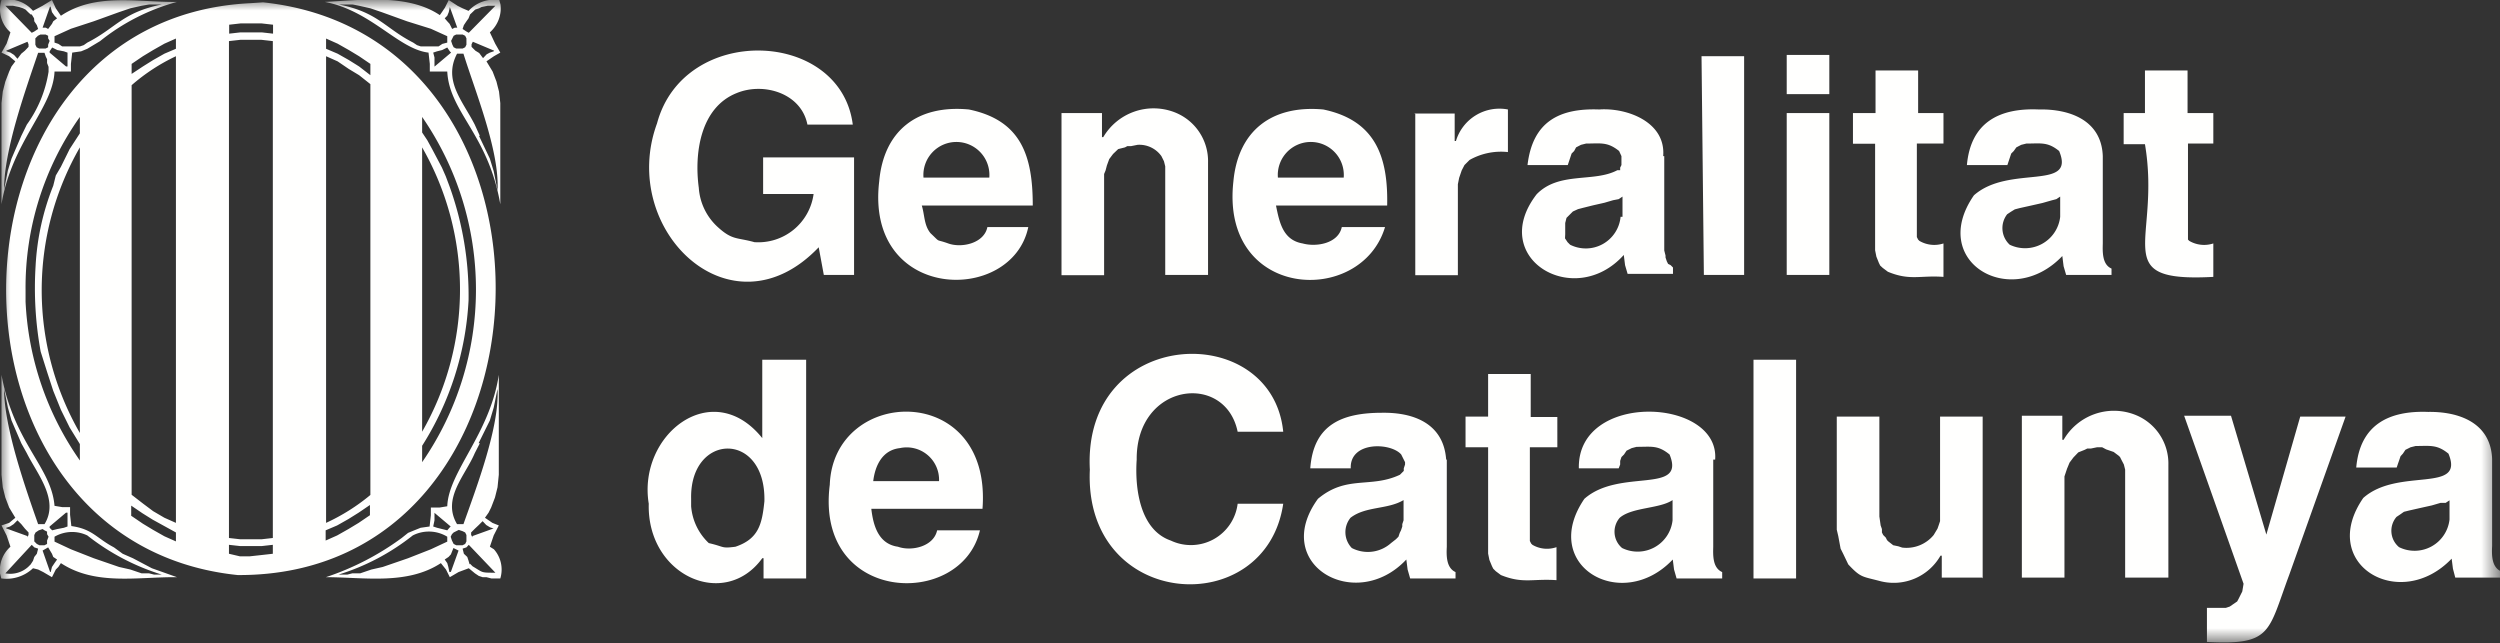
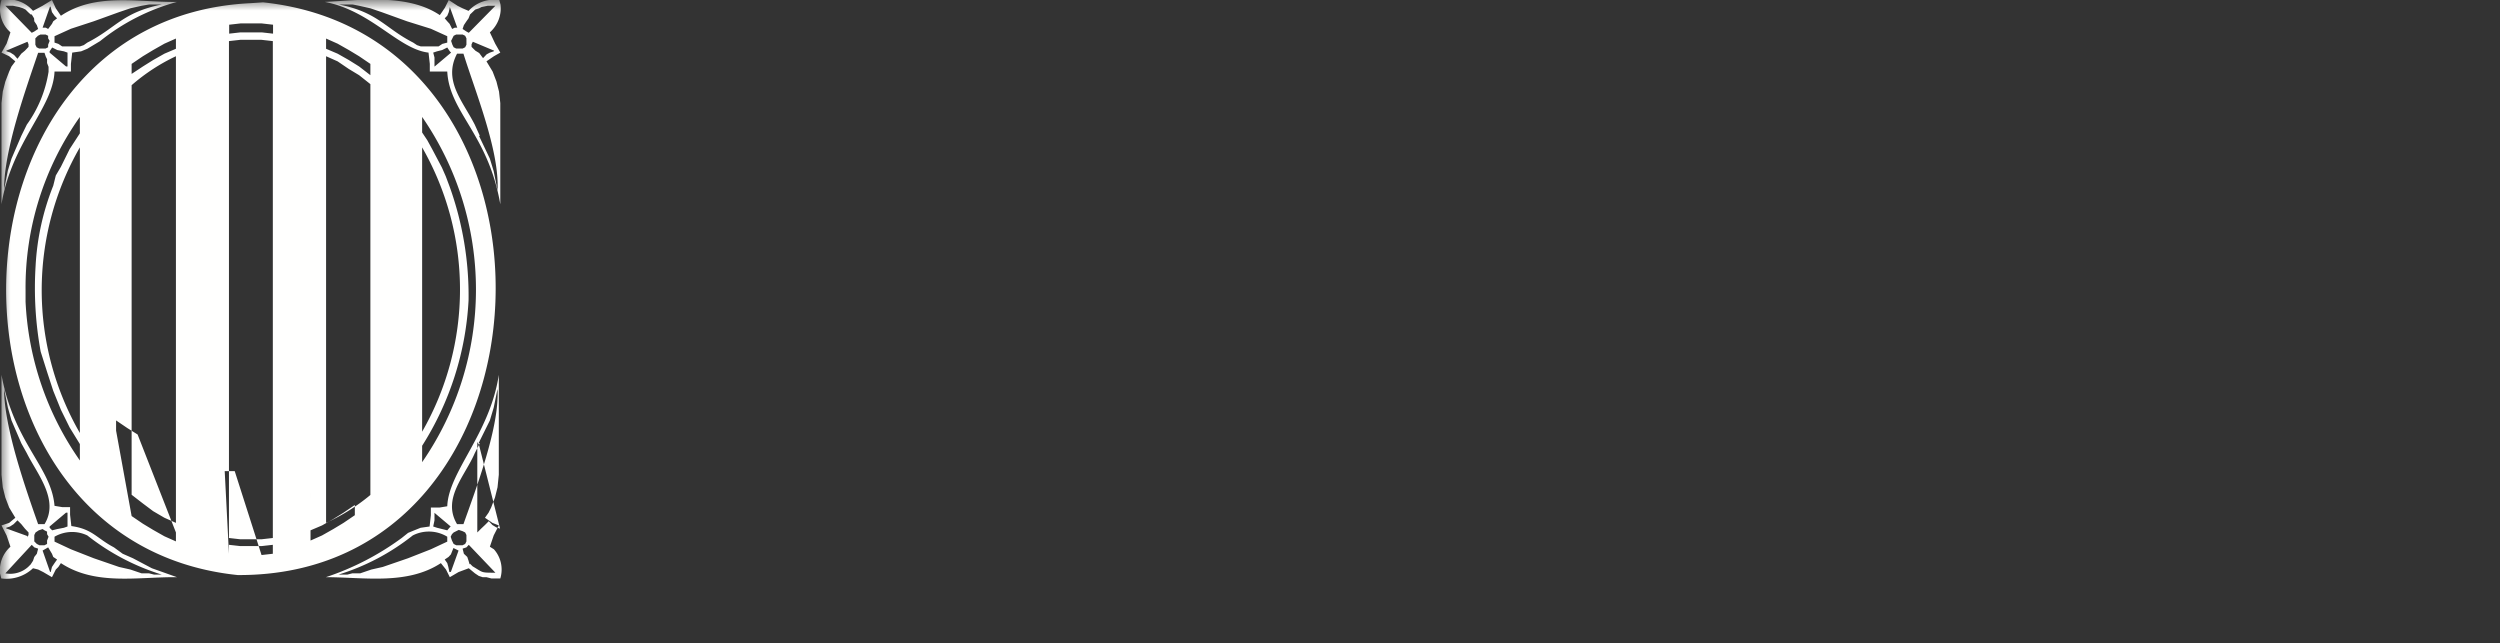
<svg xmlns="http://www.w3.org/2000/svg" viewBox="0 0 117.38 30.21">
  <rect x="0" y="0" width="117.38" height="30.21" fill="#333333" stroke="none" />
  <defs>
    <style>.cls-1{fill:#fff;}.cls-1,.cls-3{fill-rule:evenodd;}.cls-2{mask:url(#mask);}.cls-3{fill:#fffffe;}</style>
    <mask id="mask" x="0" y="0" width="117.38" height="30.21" maskUnits="userSpaceOnUse">
      <g id="mask-2">
        <polygon id="path-1" class="cls-1" points="0 30.21 117.38 30.21 117.38 0 0 0 0 30.21" />
      </g>
    </mask>
  </defs>
  <g id="Capa_2" data-name="Capa 2">
    <g id="Capa_1-2" data-name="Capa 1">
      <g id="Footer">
        <g id="GENERALITAT_BLANCO-Copy" data-name="GENERALITAT BLANCO-Copy">
          <g class="cls-2">
-             <path id="Fill-1" class="cls-3" d="M11.75.15C-3.21.88-3.65,25.47,11.16,27c15.5.08,16.37-25.29,1.19-26.89ZM.49,1.52l-.18.53-.24.42.36.17.29.24-.18.24-.11.24-.18.47L.13,4.3l-.06.54V9.59C.55,6.66,2.49,5.08,2.56,3.36h.77V3l.06-.53.42-.06.29-.12.3-.18.3-.18A9.89,9.89,0,0,1,8.31.09C6.45.11,4.49-.35,2.86.74L2.62.39,2.44,0,2,.27,1.55.51A1.55,1.55,0,0,0,.07,0,1.43,1.43,0,0,0,.37,1.4l.12.12Zm1-.84.11.18L1.61,1l.12.18.06.18-.18.12-.12.06L.25.27H.61L.9.33l.18.06L1.2.45l.12.12.12.11Zm.77,1,0,.12.07.12-.07.18,0,.12-.12.06h-.3l-.12-.06-.06-.12v-.3l.12-.12.12-.06.12,0,.12,0,.12.06ZM2.38.33l.06.24.12.17.12.12L2.5,1l-.06.12-.18.24-.11-.06H2l.35-1ZM6.65.27,7,.21H7.6C5.75.58,5.44,1.32,4.1,2l-.17.12-.18.06H2.92l-.18-.12L2.56,2v-.3l.77-.35L4.4,1,5.59.57,6.12.39,6.65.27ZM3.1,3.12l-.77-.65,0-.06.12-.18.24.12L3,2.41l.17.06,0,.23v.42ZM1,6.38.54,7.45.37,8l-.18.9c0-1.87,1-4.64,1.6-6.42h.3l.06.18.06.12,0,.18.07.18v.23A5.76,5.76,0,0,1,1.26,5.85L1,6.38Zm-.71-4,1-.42.05.12v.12l-.17.18L1,2.52l-.18.24L.66,2.58.49,2.47.31,2.41ZM.07,27.16a1.81,1.81,0,0,0,1.48-.48l.24.06.24.12.41.24.18-.36.12-.12.12-.18c1.62,1.07,3.63.64,5.45.66l-1.18-.42-.89-.47L5.76,26l-.41-.3c-.82-.43-1-.86-2-1l-.06-.53v-.36H2.92l-.36-.06C2.41,21.92.66,20.83.07,17.6v4.69l.06.59.06.24.06.24.18.47.29.48-.29.24-.36.12.24.47.18.53A1.48,1.48,0,0,0,0,26.92l.06.24Zm1.37-.66.11-.17.06-.18L1.73,26l.06-.24-.18-.06-.12-.12L.25,26.92a1.26,1.26,0,0,0,1.07-.3l.12-.12Zm.77-1,0-.12.07-.18-.07-.12,0-.12-.12-.06L2,24.84l-.18.06L1.67,25l-.06.12v.3l.12.12.12.06h.24l.12-.06Zm.17,1.36.06-.24.12-.18.12-.17-.18-.12L2.44,26l-.18-.3L2,25.85l.35,1Zm4.27.06H7l.24.06H7.6a10.81,10.81,0,0,1-3.5-1.84,1.65,1.65,0,0,0-1.54.06v.23l.77.36,1.07.42,1.19.41.53.12.53.18ZM3.1,24.07l-.77.65,0,.06.12.12.24-.06L3,24.78l.17-.06,0-.29v-.36ZM1,20.81.54,19.74l-.17-.6-.18-.88c0,1.79,1,4.64,1.6,6.35h.3c.7-1.14-.34-2.35-.83-3.33L1,20.81Zm-.71,4,1,.36v.06l.05-.12V25l-.17-.18L1,24.61l-.18-.18-.18.18-.17.11-.18.06ZM23.44,0A1.64,1.64,0,0,0,22,.51L21.72.39,21.48.27,21.07,0l-.18.36-.12.18-.12.17C19.17-.29,17,0,15.25.09c2.18.41,3.46,2.22,4.87,2.38l.06.53v.36H21c.1,1.92,1.92,2.94,2.49,6.23V4.84l-.06-.54-.06-.23-.06-.24-.18-.47-.29-.48.35-.24.3-.17-.24-.42L23,1.52A1.51,1.51,0,0,0,23.5.21L23.44,0ZM22.07.68,22,.86,21.9,1l-.12.18-.06.18.18.12.11.06L23.26.27H22.9l-.29.06-.12.06-.18.06-.24.23Zm-.77,1-.06.12-.06.12.06.18.06.12.12.06h.3l.12-.06.06-.12v-.3l-.06-.12-.12-.06-.18,0-.12,0-.12.06ZM21.12.33l-.05.24L21,.74l-.12.12L21,1l.11.12.12.24.12-.06h.12l-.36-1ZM16.86.27l-.3-.06h-.65C17.76.58,18.07,1.32,19.4,2l.18.12.18.06h.83l.18-.12L21,2v-.3l-.77-.35L19.11,1,17.92.57,17.39.39,16.86.27Zm3.55,2.85.77-.65-.06-.06L21,2.23l-.24.12-.24.06-.18.06.06.23v.42Zm2.08,3.26L23,7.45l.18.59.18.9c.1-1.85-1.05-4.65-1.6-6.42h-.3c-.66,1.26.25,2.2.83,3.33l.24.53Zm.71-4-1-.42-.06.12v.12l.18.18.18.11.18.24.17-.18L23,2.47l.18-.06ZM23,25.67l.18-.53.24-.47-.3-.12-.35-.24.17-.24.12-.24.18-.47.12-.48.06-.59V17.6C23,20.38,21.06,22.14,21,23.77l-.36.06h-.41v.36l-.06.53-.42.06-.3.12-.29.12-.3.24a12.81,12.81,0,0,1-3.56,1.84c1.79,0,3.81.38,5.4-.66l.24.3.18.36.41-.24.48-.18.29.24.18.12.18.06h.18l.23.06h.42a1.43,1.43,0,0,0-.3-1.37L23,25.67Zm-.95.83L22,26.33l-.06-.18L21.78,26l-.06-.24.18-.06.11-.12,1.25,1.31c-.7,0-.56,0-1.07-.3l-.12-.12Zm-.77-1-.06-.12-.06-.18.06-.12L21.3,25l.12-.06.12-.06.18.06.12.06.06.12v.3l-.06.12-.12.06h-.3l-.12-.06Zm-.18,1.36-.05-.24L21,26.44l-.12-.17.18-.12.11-.12.12-.3.24.12-.36,1Zm-4.26.06h-.3l-.24.06h-.41a10.66,10.66,0,0,0,3.49-1.84A1.66,1.66,0,0,1,21,25.2v.23l-.77.36-1.07.42-1.19.41-.53.12-.53.18Zm3.55-2.85.77.65-.06.06L21,24.9l-.24-.06-.24-.06-.18-.06.06-.29v-.36Zm2.08-3.26L23,19.74l.18-.6.18-.88c.1,1.78-1,4.65-1.6,6.35h-.3c-.72-1.2.38-2.27.83-3.33l.24-.47Zm.71,4-1,.36v.06l-.06-.12V25l.18-.18.18-.17.18-.18.17.18.18.11.18.06Zm-7.89.6V24.9l.54-.23.53-.3.48-.3.53-.36v.48l-.53.36-.48.29-.53.3-.54.24Zm-3.56.71h-.47L10.75,26v-.42l.53.06h1l.53-.06V26l-.53.06Zm-5.57-1.9v-.48l.53.36.48.3L8.26,25v.42l-.54-.24-.53-.3-.48-.29-.53-.36ZM8.26,1.81v.48l-.54.23-.53.3-.48.3-.53.35V3l.53-.36.48-.29.53-.3.54-.24Zm3.49-.71h.54l.53.06v.42l-.53-.06h-1l-.53.06V1.16l.53-.06ZM17.39,3v.53l-.53-.41-.48-.3-.53-.3-.54-.23V1.81l.54.24.53.3.48.29.53.36Zm2.43,17.93A14.11,14.11,0,0,0,22,14.1a15.17,15.17,0,0,0-.89-5.34l-.18-.48-.18-.41L20.29,7l-.23-.42-.24-.36V5.49a14.26,14.26,0,0,1,0,16.21v-.77ZM1.2,13.62A13.83,13.83,0,0,1,3.75,5.49v.77L3.27,7l-.41.83-.24.41-.12.48a11.82,11.82,0,0,0-.83,3.79,16.61,16.61,0,0,0,.24,4l.3.95.29.89.36.89.41.83.48.78v.77A14.14,14.14,0,0,1,1.2,14.16v-.54Zm18.62-6.7a13.42,13.42,0,0,1,0,13.35V6.92ZM15.31,2.64l.54.24.53.36.48.29.53.42V23.24a9.35,9.35,0,0,1-2.08,1.31V2.64Zm-4.56-.71.53-.06h1l.53.06V25.26l-.53.06h-1l-.53-.06V1.93ZM6.18,4A9,9,0,0,1,8.26,2.64V24.55l-.54-.24L7.19,24l-.48-.36-.53-.41V4ZM3.75,20.33a13.44,13.44,0,0,1,0-13.41Z" />
+             <path id="Fill-1" class="cls-3" d="M11.75.15C-3.21.88-3.65,25.47,11.16,27c15.5.08,16.37-25.29,1.19-26.89ZM.49,1.52l-.18.53-.24.42.36.17.29.24-.18.24-.11.24-.18.47L.13,4.3l-.06.54V9.59C.55,6.66,2.49,5.08,2.56,3.36h.77V3l.06-.53.42-.06.29-.12.3-.18.3-.18A9.89,9.89,0,0,1,8.31.09C6.45.11,4.49-.35,2.86.74L2.62.39,2.44,0,2,.27,1.55.51A1.55,1.55,0,0,0,.07,0,1.43,1.43,0,0,0,.37,1.4l.12.12Zm1-.84.11.18L1.61,1l.12.18.06.18-.18.12-.12.06L.25.27H.61L.9.33l.18.06L1.2.45l.12.12.12.11Zm.77,1,0,.12.07.12-.07.18,0,.12-.12.06h-.3l-.12-.06-.06-.12v-.3l.12-.12.12-.06.12,0,.12,0,.12.06ZM2.38.33l.06.24.12.17.12.12L2.5,1l-.06.12-.18.24-.11-.06H2l.35-1ZM6.65.27,7,.21H7.6C5.75.58,5.44,1.32,4.1,2l-.17.12-.18.06H2.92l-.18-.12L2.56,2v-.3l.77-.35L4.4,1,5.59.57,6.12.39,6.65.27ZM3.1,3.12l-.77-.65,0-.06.12-.18.24.12L3,2.41l.17.06,0,.23v.42ZM1,6.38.54,7.45.37,8l-.18.9c0-1.87,1-4.64,1.6-6.42h.3l.06.18.06.12,0,.18.07.18v.23A5.76,5.76,0,0,1,1.26,5.85L1,6.38Zm-.71-4,1-.42.05.12v.12l-.17.18L1,2.52l-.18.24L.66,2.58.49,2.47.31,2.41ZM.07,27.16a1.81,1.81,0,0,0,1.48-.48l.24.06.24.12.41.24.18-.36.12-.12.12-.18c1.62,1.07,3.63.64,5.45.66l-1.18-.42-.89-.47L5.76,26l-.41-.3c-.82-.43-1-.86-2-1l-.06-.53v-.36H2.92l-.36-.06C2.41,21.92.66,20.83.07,17.6v4.69l.06.59.06.24.06.24.18.47.29.48-.29.24-.36.12.24.47.18.53A1.48,1.48,0,0,0,0,26.92l.06.24Zm1.37-.66.11-.17.06-.18L1.73,26l.06-.24-.18-.06-.12-.12L.25,26.92a1.26,1.26,0,0,0,1.07-.3l.12-.12Zm.77-1,0-.12.07-.18-.07-.12,0-.12-.12-.06L2,24.84l-.18.06L1.67,25l-.06.12v.3l.12.12.12.06h.24l.12-.06Zm.17,1.36.06-.24.12-.18.12-.17-.18-.12L2.44,26l-.18-.3L2,25.85l.35,1Zm4.27.06H7l.24.06H7.6a10.81,10.81,0,0,1-3.5-1.84,1.65,1.65,0,0,0-1.54.06v.23l.77.36,1.07.42,1.19.41.53.12.53.18ZM3.1,24.07l-.77.65,0,.06.12.12.24-.06L3,24.78l.17-.06,0-.29v-.36ZM1,20.81.54,19.74l-.17-.6-.18-.88c0,1.79,1,4.64,1.6,6.35h.3c.7-1.14-.34-2.35-.83-3.33L1,20.81Zm-.71,4,1,.36v.06l.05-.12V25l-.17-.18L1,24.61l-.18-.18-.18.18-.17.11-.18.06ZM23.44,0A1.64,1.64,0,0,0,22,.51L21.72.39,21.48.27,21.07,0l-.18.36-.12.18-.12.17C19.17-.29,17,0,15.25.09c2.18.41,3.46,2.22,4.87,2.38l.06.53v.36H21c.1,1.92,1.92,2.94,2.49,6.23V4.84l-.06-.54-.06-.23-.06-.24-.18-.47-.29-.48.35-.24.3-.17-.24-.42L23,1.52A1.51,1.51,0,0,0,23.5.21L23.44,0ZM22.07.68,22,.86,21.9,1l-.12.18-.06.18.18.12.11.06L23.26.27H22.9l-.29.06-.12.06-.18.06-.24.23Zm-.77,1-.06.12-.06.12.06.18.06.12.12.06h.3l.12-.06.06-.12v-.3l-.06-.12-.12-.06-.18,0-.12,0-.12.06ZM21.12.33l-.05.24L21,.74l-.12.12L21,1l.11.12.12.24.12-.06h.12l-.36-1ZM16.86.27l-.3-.06h-.65C17.76.58,18.07,1.32,19.4,2l.18.12.18.06h.83l.18-.12L21,2v-.3l-.77-.35L19.11,1,17.92.57,17.39.39,16.86.27Zm3.55,2.85.77-.65-.06-.06L21,2.23l-.24.12-.24.06-.18.06.06.23v.42Zm2.08,3.26L23,7.45l.18.59.18.9c.1-1.85-1.05-4.65-1.6-6.42h-.3c-.66,1.26.25,2.2.83,3.33l.24.53Zm.71-4-1-.42-.06.12v.12l.18.18.18.11.18.24.17-.18L23,2.47l.18-.06ZM23,25.67l.18-.53.24-.47-.3-.12-.35-.24.17-.24.12-.24.18-.47.12-.48.06-.59V17.6C23,20.38,21.06,22.14,21,23.77l-.36.06h-.41v.36l-.06.53-.42.06-.3.12-.29.12-.3.24a12.81,12.81,0,0,1-3.56,1.84c1.79,0,3.81.38,5.4-.66l.24.3.18.36.41-.24.48-.18.29.24.18.12.18.06h.18l.23.06h.42a1.43,1.43,0,0,0-.3-1.37L23,25.67Zm-.95.83L22,26.33l-.06-.18L21.78,26l-.06-.24.18-.06.11-.12,1.25,1.31c-.7,0-.56,0-1.07-.3l-.12-.12Zm-.77-1-.06-.12-.06-.18.06-.12L21.3,25l.12-.06.12-.06.18.06.12.06.06.12v.3l-.06.12-.12.06h-.3l-.12-.06Zm-.18,1.36-.05-.24L21,26.44l-.12-.17.18-.12.11-.12.12-.3.24.12-.36,1Zm-4.26.06h-.3l-.24.06h-.41a10.66,10.66,0,0,0,3.49-1.84A1.66,1.66,0,0,1,21,25.2v.23l-.77.36-1.07.42-1.19.41-.53.12-.53.18Zm3.55-2.85.77.65-.06.06L21,24.9l-.24-.06-.24-.06-.18-.06.06-.29v-.36Zm2.08-3.26L23,19.74l.18-.6.18-.88c.1,1.78-1,4.65-1.6,6.35h-.3c-.72-1.2.38-2.27.83-3.33l.24-.47Zv.06l-.06-.12V25l.18-.18.18-.17.18-.18.17.18.18.11.18.06Zm-7.89.6V24.9l.54-.23.53-.3.48-.3.53-.36v.48l-.53.36-.48.29-.53.3-.54.24Zm-3.56.71h-.47L10.75,26v-.42l.53.06h1l.53-.06V26l-.53.06Zm-5.57-1.9v-.48l.53.36.48.3L8.26,25v.42l-.54-.24-.53-.3-.48-.29-.53-.36ZM8.26,1.81v.48l-.54.23-.53.3-.48.3-.53.35V3l.53-.36.48-.29.53-.3.54-.24Zm3.49-.71h.54l.53.06v.42l-.53-.06h-1l-.53.06V1.16l.53-.06ZM17.39,3v.53l-.53-.41-.48-.3-.53-.3-.54-.23V1.81l.54.24.53.3.48.29.53.36Zm2.43,17.93A14.11,14.11,0,0,0,22,14.1a15.17,15.17,0,0,0-.89-5.34l-.18-.48-.18-.41L20.29,7l-.23-.42-.24-.36V5.49a14.26,14.26,0,0,1,0,16.21v-.77ZM1.2,13.62A13.83,13.83,0,0,1,3.75,5.49v.77L3.27,7l-.41.83-.24.41-.12.48a11.82,11.82,0,0,0-.83,3.79,16.61,16.61,0,0,0,.24,4l.3.95.29.89.36.89.41.83.48.78v.77A14.14,14.14,0,0,1,1.2,14.16v-.54Zm18.62-6.7a13.42,13.42,0,0,1,0,13.35V6.92ZM15.31,2.64l.54.24.53.36.48.29.53.42V23.24a9.35,9.35,0,0,1-2.08,1.31V2.64Zm-4.56-.71.53-.06h1l.53.06V25.26l-.53.06h-1l-.53-.06V1.93ZM6.18,4A9,9,0,0,1,8.26,2.64V24.55l-.54-.24L7.19,24l-.48-.36-.53-.41V4ZM3.75,20.33a13.44,13.44,0,0,1,0-13.41Z" />
          </g>
          <g class="cls-2">
-             <path id="Fill-3" class="cls-3" d="M35.83,7.39H40.1v5.52H38.68l-.24-1.3c-4.12,4.32-9.42-.84-7.59-5.82,1.26-4.7,8.62-4.43,9.19.06H37.91c-.29-1.48-2.06-2-3.32-1.48-1.71.68-2,2.83-1.78,4.45a2.74,2.74,0,0,0,.89,1.84c.69.63.9.48,1.72.71A2.62,2.62,0,0,0,38.2,9.11H35.83V7.39Zm79.18,17a1.65,1.65,0,0,1-2.37,1.3,1,1,0,0,1-.12-1.42l.18-.12.17-.12.24-.06.53-.12.54-.12.41-.12.24,0,.18-.12v.95Zm2-2.85c-.07-1.7-1.57-2.22-3-2.2-1.85-.07-3.2.6-3.38,2.61h1.9l.06-.18.06-.17.06-.18.11-.12.12-.18.24-.12.24-.06c.68,0,1-.08,1.54.36.79,1.9-2.36.62-4,2.08-2.15,3.11,1.71,5.4,4.15,2.85l.06.47.11.42h2.14v-.3c-.44-.2-.43-.78-.41-1.19V21.58ZM107.48,27c-1,2.69-.81,3.3-3.86,3.14v-1.6h.89l.18-.06.35-.24.06-.11.06-.12.12-.24.06-.36-2.79-7.89h2.2l1.66,5.58L108,19.56h2.13L107.48,27Zm-5.7.12h-2V22.05l-.06-.24-.12-.23-.06-.12-.06-.06-.24-.18-.35-.12L98.7,21h-.24l-.29.06H98l-.12.06-.3.12-.23.24-.18.24-.12.29-.06.18-.06.18v4.75h-2v-7.6h1.9v1.13h.06a2.73,2.73,0,0,1,3.32-1.19,2.46,2.46,0,0,1,1.6,2.37v5.29Zm-8.71,0h-1.9V26.09h-.06a2.53,2.53,0,0,1-2.85,1.19c-.83-.22-.89-.15-1.48-.78L86.54,26l-.12-.24-.11-.59-.07-.3V19.56h2v4.69l.06.42.06.17V25l.06.12.12.12.06.12.06.06.23.18.24.05.18.06a1.65,1.65,0,0,0,1.48-.59l.18-.3.06-.17.06-.18V19.56h2v7.6ZM82.33,16.89h2V27.16h-2Zm-3.8,7.54a1.65,1.65,0,0,1-2.37,1.3,1,1,0,0,1-.11-1.42c.58-.5,1.88-.42,2.48-.83v.95Zm2-2.85c.22-2.92-6.48-3.22-6.4.41H76l.07-.18,0-.17.06-.18.12-.12.12-.18.24-.12.23-.06c.7,0,1-.09,1.55.36.78,1.9-2.35.62-4,2.08-2.14,3.13,1.75,5.39,4.15,2.85l.06.47.12.42h2.14v-.3c-.45-.2-.43-.78-.42-1.19V21.58Zm-8.66-2h1.25V21H71.83v4.4l.06.12.06.06a1.35,1.35,0,0,0,1.13.11v1.55c-1.11-.08-1.57.18-2.61-.24l-.24-.18-.12-.12-.06-.12-.12-.29-.06-.3V21H68.81V19.56h1.06v-2h2v2ZM65.9,24.43l-.06.18v.11l-.06.18-.06.12-.06.18-.12.12-.23.18a1.63,1.63,0,0,1-1.84.23,1.07,1.07,0,0,1-.06-1.42c.71-.55,1.74-.38,2.49-.83v.95Zm2-2.85c-.12-1.7-1.53-2.22-3-2.2-1.86,0-3.23.53-3.38,2.61h1.9c-.05-1.28,1.88-1.22,2.37-.65l.12.24.06.12v.11l-.06.18v.12l-.18.18c-1.38.65-2.5,0-3.85,1.13-2.24,3.08,1.77,5.39,4.15,2.85l.06.47.12.42h2.13v-.3c-.44-.2-.43-.78-.41-1.19V21.58Zm-9.79-1.31c-.58-2.82-4.77-2.3-4.74,1.31-.09,1.3.13,3.29,1.6,3.8a2.21,2.21,0,0,0,3.14-1.73h2.14c-.81,5.53-9.38,5-9.08-1.6-.35-6.74,8.55-7.07,9.08-1.78ZM41,22.59c.09-.75.44-1.46,1.25-1.55a1.52,1.52,0,0,1,1.84,1.55Zm3,2.31c-.16.76-1.2,1-1.84.77-.92-.13-1.16-1-1.25-1.78h5.22c.46-6-7-5.77-7.17-1.13-.71,5.61,6.19,5.85,7.05,2.14ZM32.45,23.42c-.07-3.12,3.52-3.21,3.44.12-.11,1.05-.26,1.76-1.36,2.13-.68.09-.5,0-1.25-.17a2.66,2.66,0,0,1-.83-1.73v-.35Zm5.34-6.53h-2v3.68c-2.35-2.92-5.86-.15-5.33,3.08-.09,3.38,3.56,5,5.33,2.56h.06v.95h2V16.89ZM102.73,5.31h1.19V6.74h-1.19v4.51l.06.06a1.38,1.38,0,0,0,1.13.12V13c-5,.27-2.44-1.66-3.21-6.23h-1V5.31h1v-2h2v2Zm-6,4.87a1.66,1.66,0,0,1-2.37,1.31,1.06,1.06,0,0,1-.12-1.43l.18-.12.18-.11.23-.06.54-.12.53-.12.42-.12.23-.06.18-.12v.95Zm2-2.85c-.06-1.69-1.56-2.22-3-2.19-1.85-.08-3.2.6-3.38,2.61h1.9l.06-.18.06-.18.06-.18.12-.12.12-.17.23-.12.24-.06c.68,0,1-.09,1.54.35.8,1.9-2.35.62-4,2.08-2.16,3.11,1.73,5.4,4.15,2.85l.06.48.12.41h2.13v-.3c-.44-.19-.42-.78-.41-1.18V7.33ZM90,5.31h1.25V6.74H90v4.39l.06.12.06.06a1.38,1.38,0,0,0,1.13.12V13c-1.11-.08-1.57.19-2.61-.24l-.24-.18-.12-.11-.06-.12-.12-.3-.06-.3v-5H87V5.31h1.06v-2h2v2Zm-6.11,0h2v7.6h-2Zm0-2.73h2V4.42h-2Zm-4,.06h2V12.91H80Zm-3.8,7.54a1.64,1.64,0,0,1-2.37,1.31l-.12-.12-.12-.18L73.49,11v-.53l.06-.24.18-.18.12-.12.24-.11.23-.06.48-.12.53-.12.41-.12L76,9.35l.18-.12v.95Zm2-2.85c.13-1.61-1.71-2.28-3-2.19-1.89-.07-3.13.58-3.37,2.61h1.89l.06-.18.06-.18.06-.18.12-.12L74,6.92l.23-.12.24-.06c.69,0,1-.09,1.55.35l.11.24v.42l-.06.12,0,.12-.13,0c-1.1.59-2.74.05-3.79,1.13-2.32,3,1.77,5.44,4.09,2.85l.06.48.12.41h2.13v-.3l-.11-.11-.12-.06-.06-.12-.06-.18V12l-.06-.24V7.33Zm-11.69-2h1.9V6.62h.06a2.13,2.13,0,0,1,2.44-1.48v2A3,3,0,0,0,69,7.51l-.12.12-.12.12L68.63,8l-.12.35-.06.3v4.27h-2V5.31ZM60,8.34a1.55,1.55,0,1,1,3.09,0Zm3,2.32c-.16.77-1.19.95-1.84.77-.93-.16-1.09-1-1.25-1.78h5.22c.05-2.29-.55-4-3-4.51-2.42-.22-4,1-4.22,3.38-.62,5.56,6,5.89,7.12,2.14Zm-6.29,2.25h-2V7.81l-.06-.24-.12-.24a1.27,1.27,0,0,0-1.12-.53l-.3.06h-.18l-.11.06L52.5,7l-.24.23-.18.24-.11.3L51.91,8l-.07.17v4.75h-2V5.31h1.9V6.44h.06a2.74,2.74,0,0,1,3.32-1.18,2.46,2.46,0,0,1,1.6,2.37v5.28ZM43.36,8.34a1.55,1.55,0,1,1,3.09,0Zm3,2.32c-.15.76-1.2,1-1.84.77s-.32,0-.83-.48c-.31-.38-.27-.84-.41-1.3h5.21c0-2.3-.52-4-3-4.51-2.43-.23-4,1-4.21,3.38-.67,5.66,6.24,5.8,7,2.14Z" />
-           </g>
+             </g>
        </g>
      </g>
    </g>
  </g>
</svg>